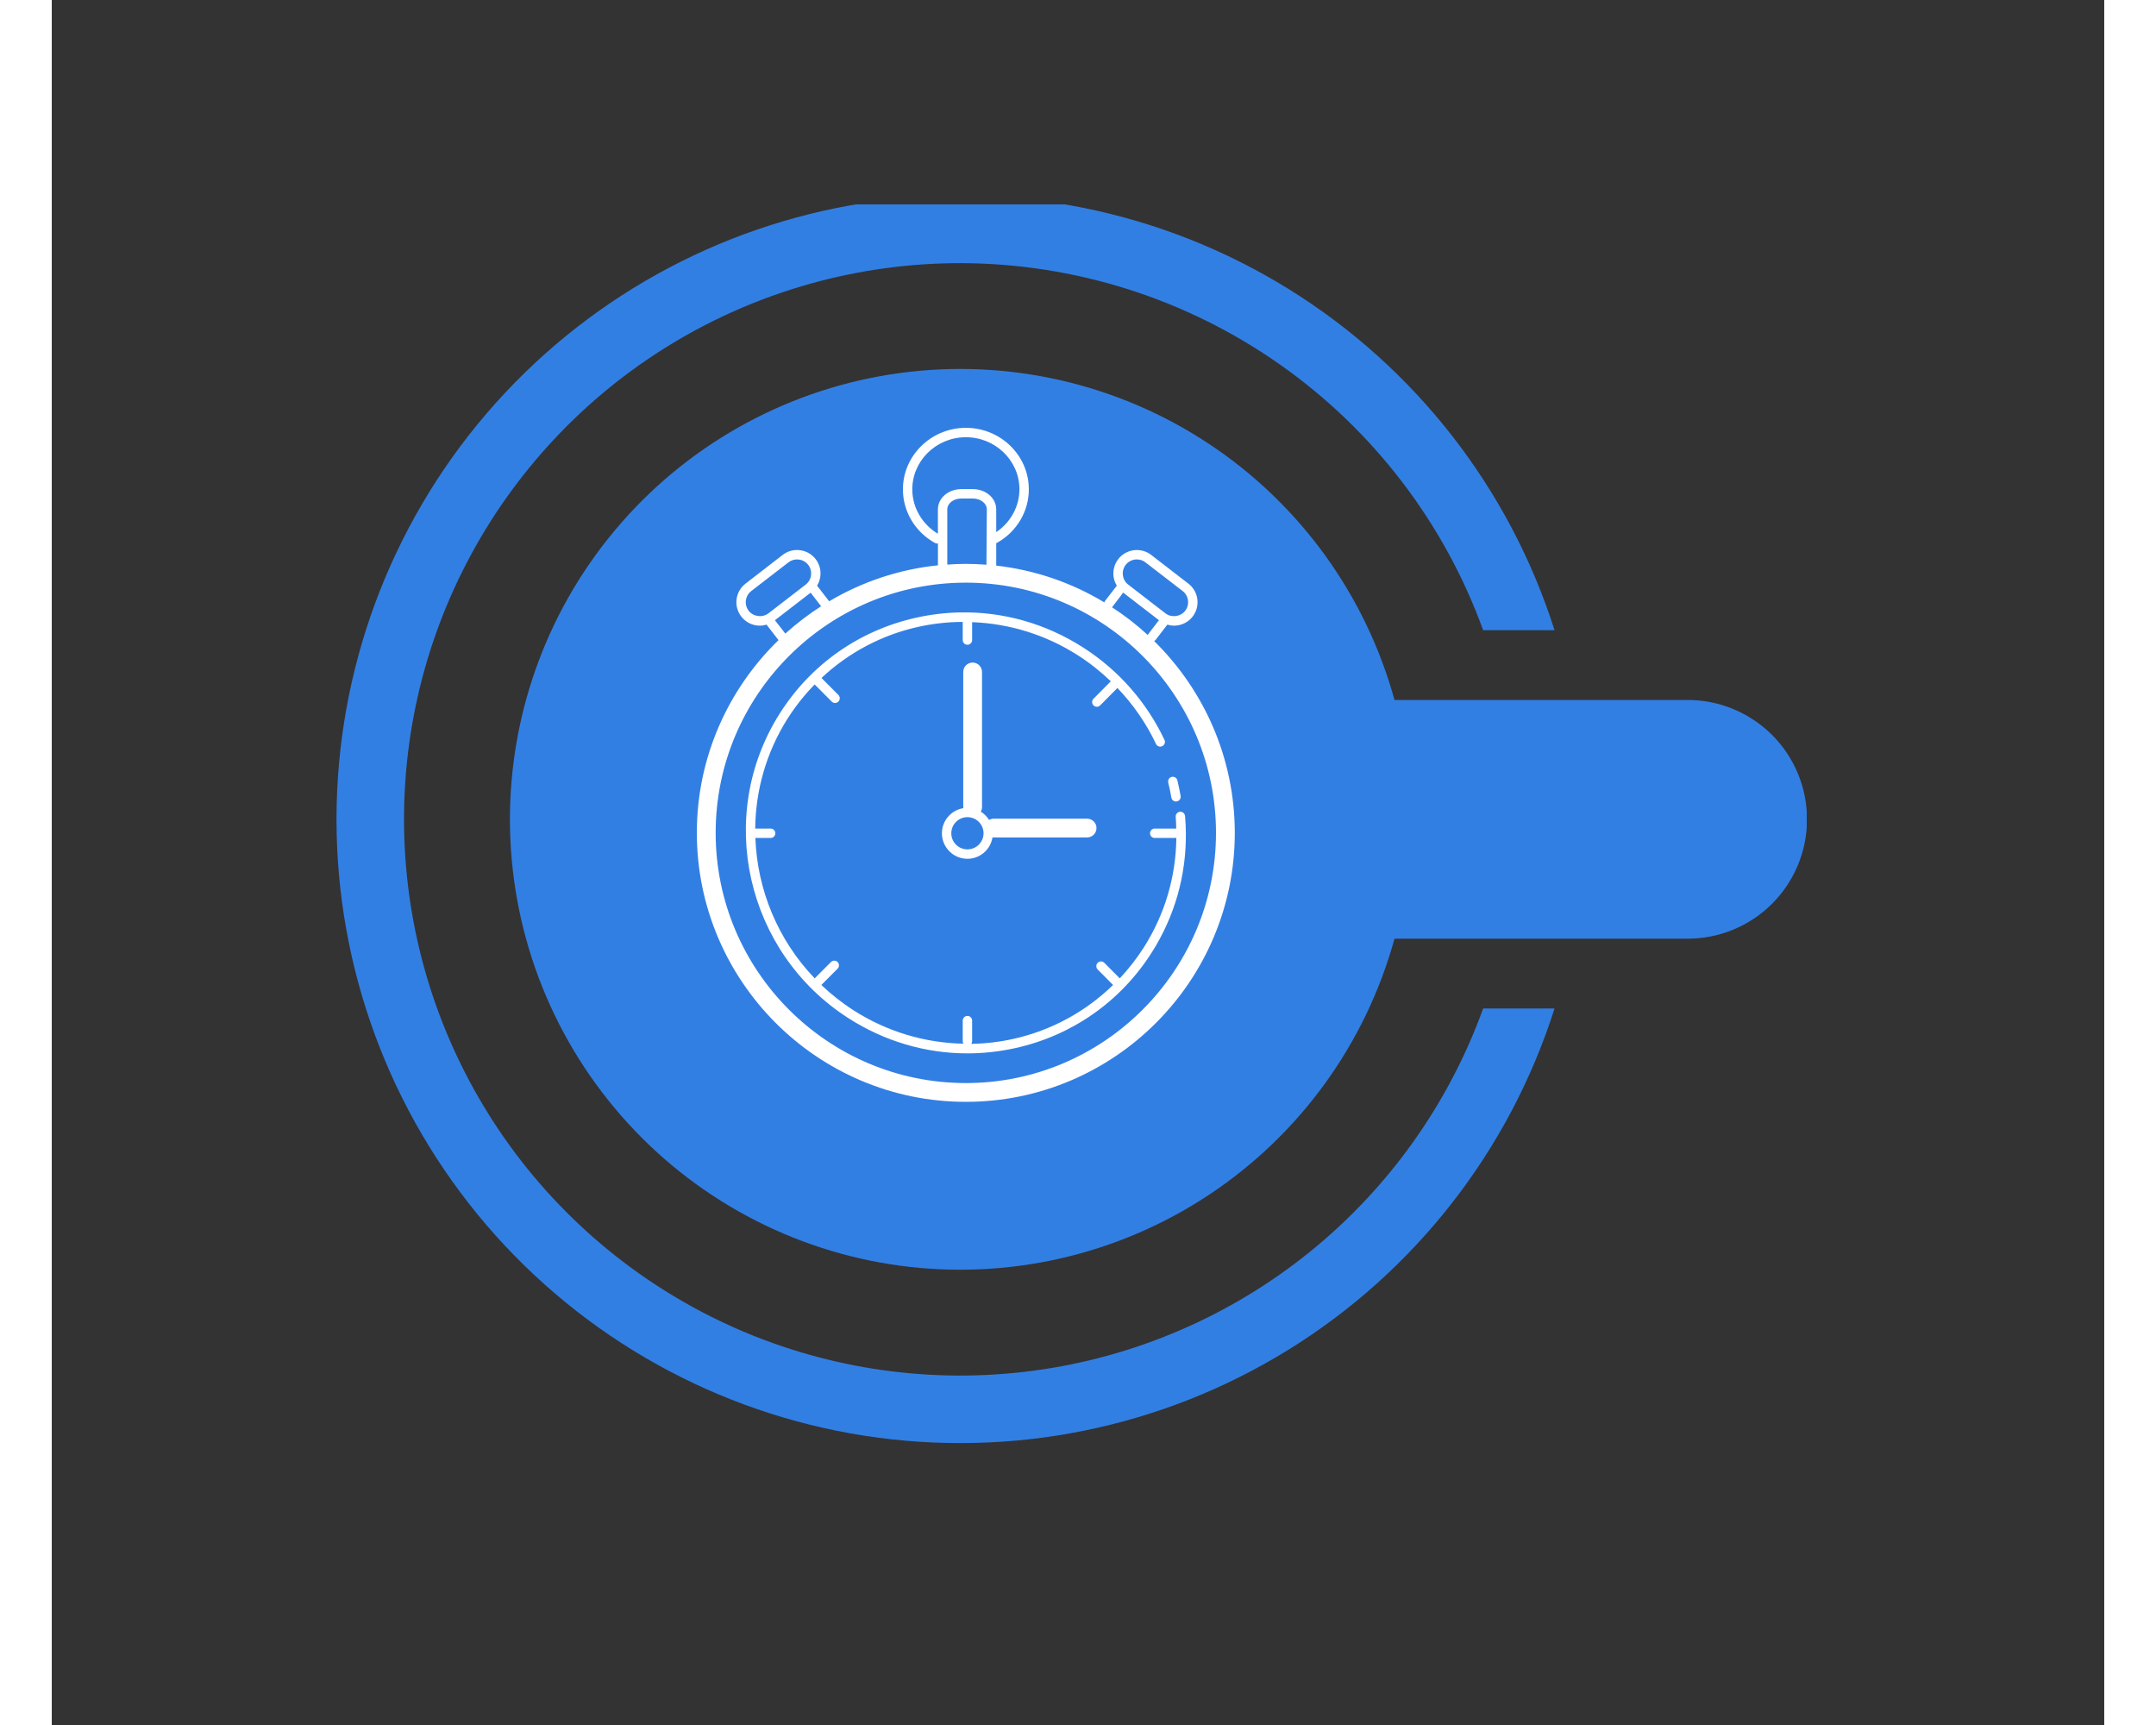
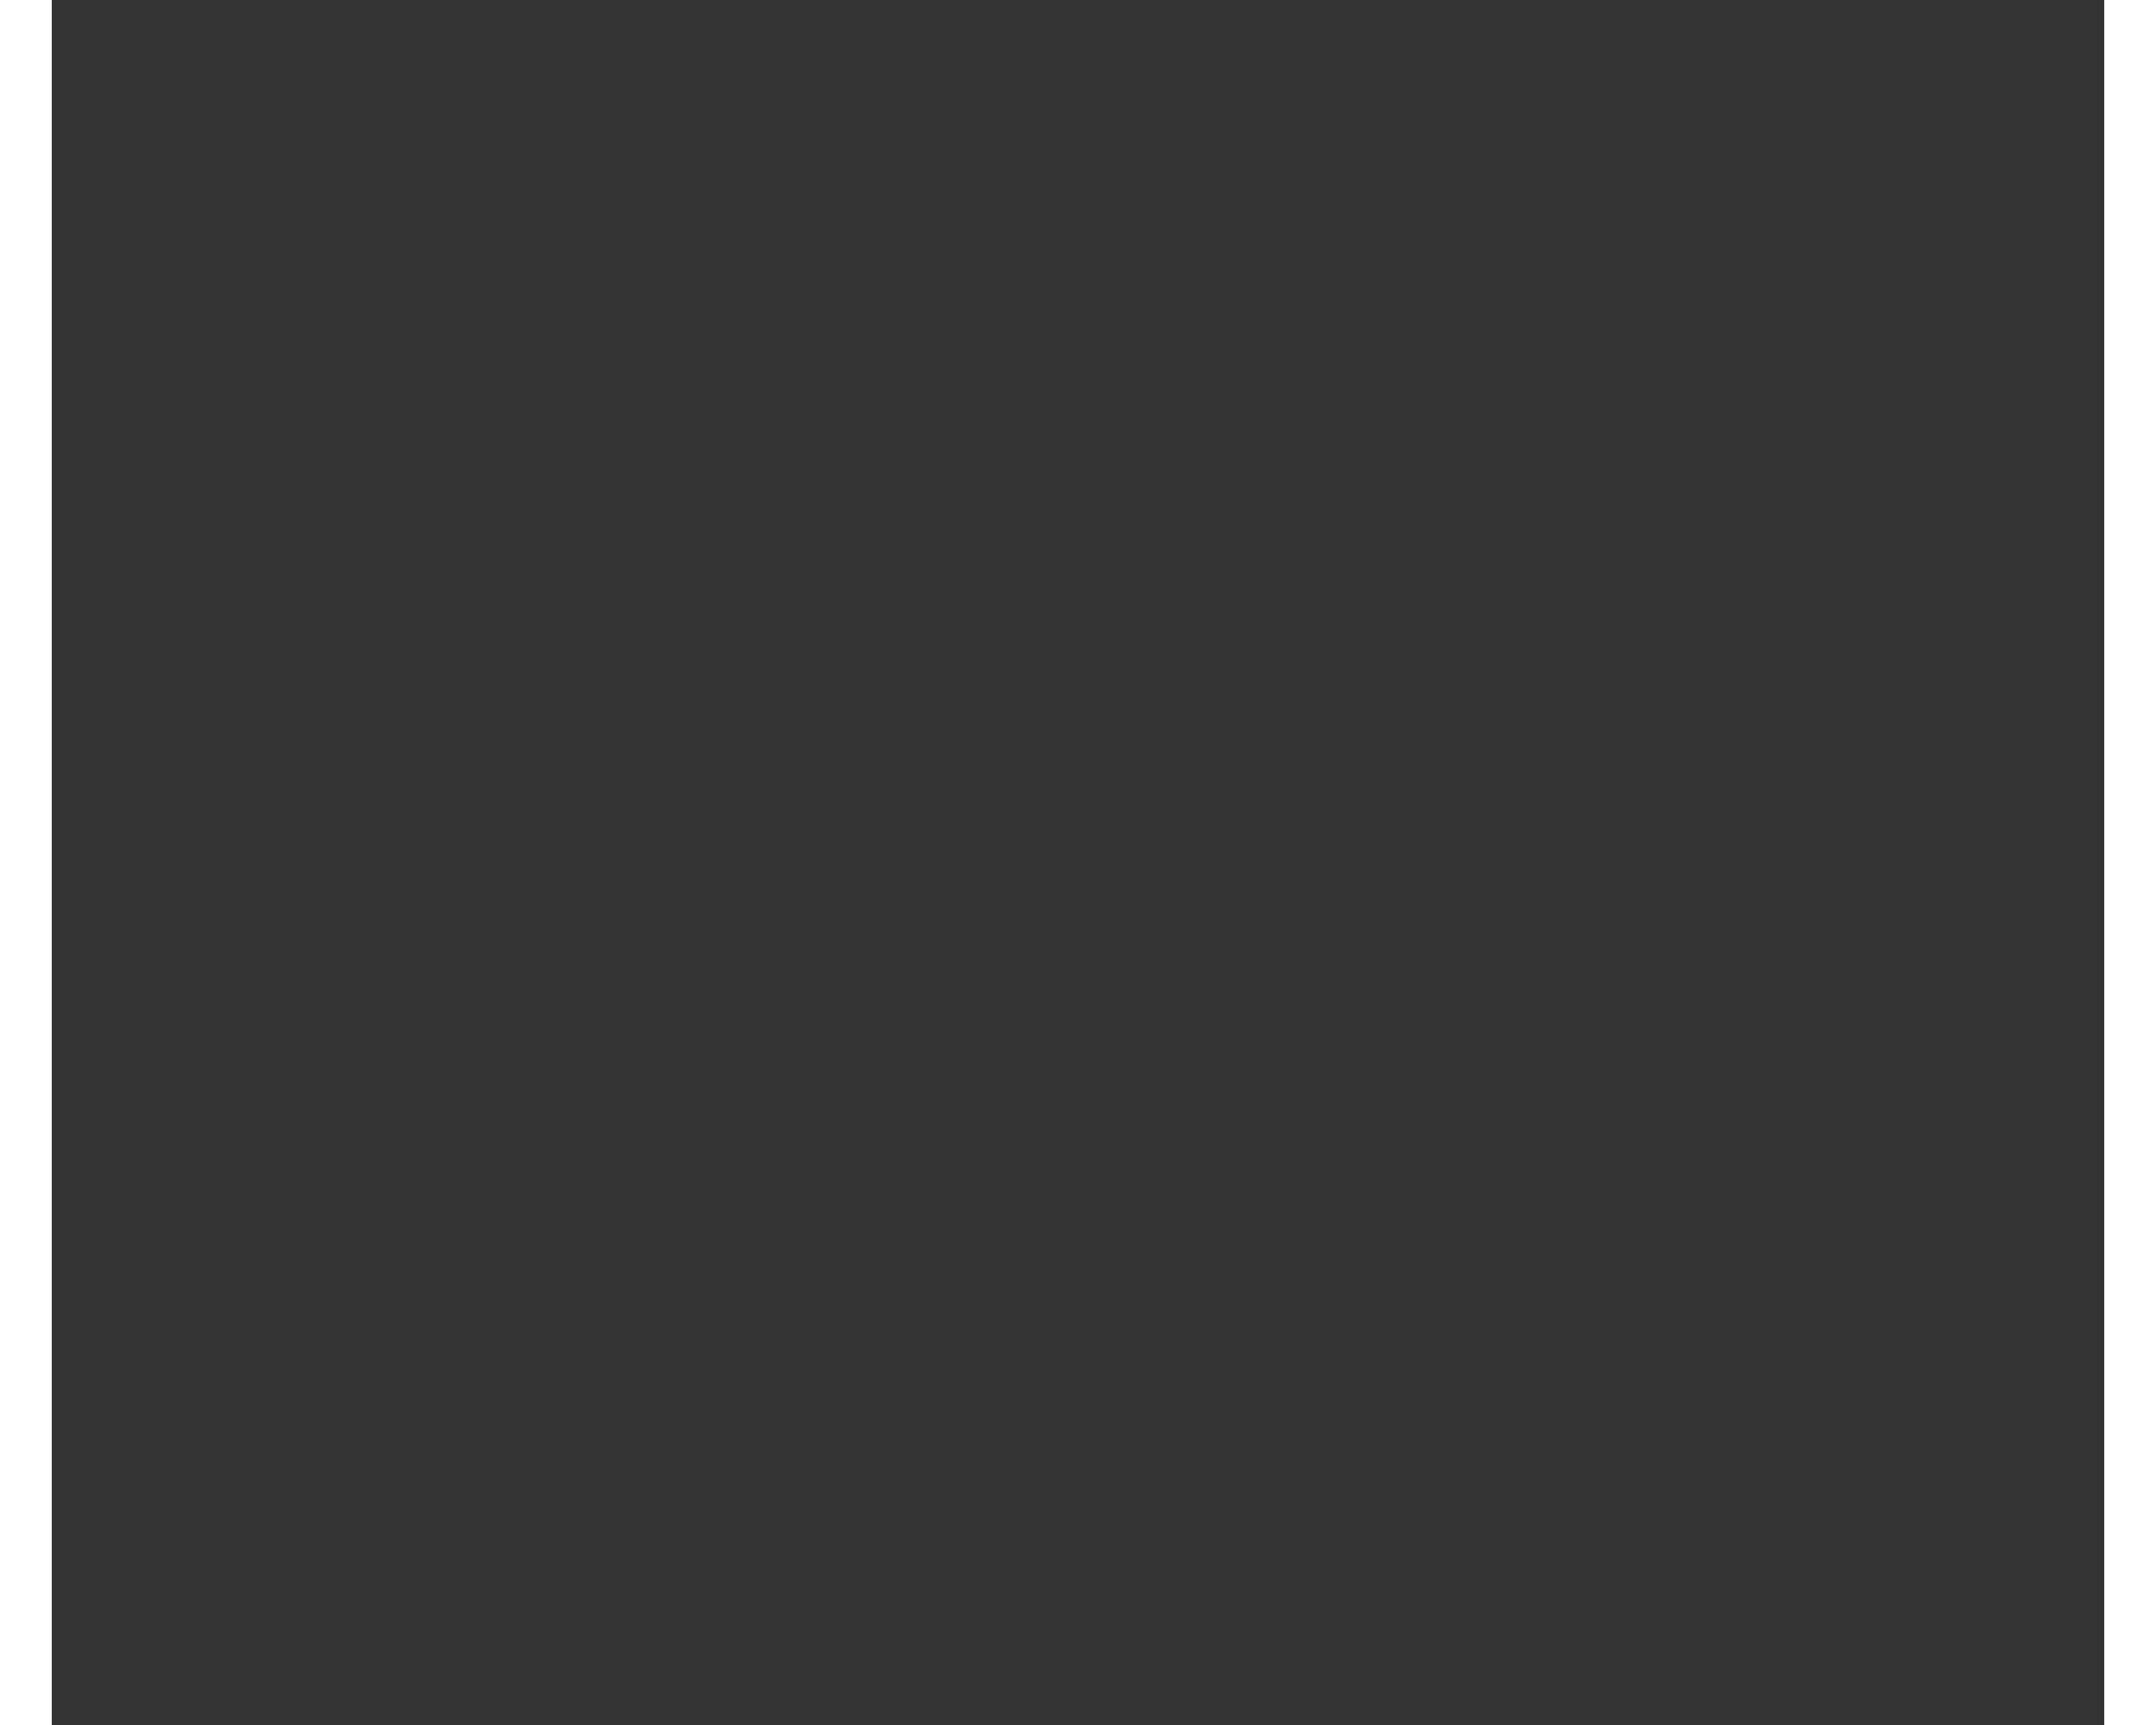
<svg xmlns="http://www.w3.org/2000/svg" width="250" zoomAndPan="magnify" viewBox="0 0 187.92 157.92" height="200" preserveAspectRatio="xMidYMid meet" version="1.0">
  <rect x="0" y="0" width="187.92" height="157.92" fill="#333333" stroke="none" />
  <defs>
    <clipPath id="2b356ee317">
      <path d="M 0.914 1.711 L 135.68 1.711 L 135.68 115.227 L 0.914 115.227 Z M 0.914 1.711 " clip-rule="nonzero" />
    </clipPath>
    <clipPath id="060bef749a">
      <path d="M 1.043 0.711 L 113 0.711 L 113 114.227 L 1.043 114.227 Z M 1.043 0.711 " clip-rule="nonzero" />
    </clipPath>
    <clipPath id="2170eee6dc">
      <path d="M 16 15 L 135.68 15 L 135.68 99 L 16 99 Z M 16 15 " clip-rule="nonzero" />
    </clipPath>
    <clipPath id="cb26e52d2d">
-       <rect x="0" width="136" y="0" height="115" />
-     </clipPath>
+       </clipPath>
    <clipPath id="72ed16eb42">
      <path d="M 34.094 22 L 83.758 22 L 83.758 84 L 34.094 84 Z M 34.094 22 " clip-rule="nonzero" />
    </clipPath>
    <clipPath id="2b0f8254b4">
      <rect x="0" width="136" y="0" height="116" />
    </clipPath>
  </defs>
  <g transform="matrix(1, 0, 0, 1, 25, 17)">
    <g clip-path="url(#2b0f8254b4)">
      <g clip-path="url(#2b356ee317)">
        <g transform="matrix(1, 0, 0, 1, -0, 1)">
          <g clip-path="url(#cb26e52d2d)">
            <g clip-path="url(#060bef749a)">
              <path fill="#327fe4" d="M 58.172 6.09 C 48.852 6.09 39.711 8.648 31.742 13.484 C 23.777 18.32 17.293 25.25 12.992 33.52 C 8.691 41.789 6.746 51.078 7.363 60.379 C 7.98 69.68 11.137 78.629 16.488 86.258 C 21.844 93.887 29.188 99.902 37.723 103.645 C 46.258 107.387 55.656 108.715 64.895 107.484 C 74.133 106.254 82.859 102.508 90.113 96.664 C 97.371 90.816 102.887 83.09 106.055 74.324 L 112.59 74.324 C 108.461 87.312 99.82 98.391 88.234 105.562 C 76.648 112.734 62.879 115.527 49.414 113.438 C 35.949 111.348 23.676 104.508 14.809 94.16 C 5.945 83.812 1.07 70.637 1.07 57.008 C 1.07 43.383 5.945 30.203 14.809 19.855 C 23.676 9.508 35.949 2.672 49.414 0.582 C 62.879 -1.512 76.648 1.281 88.234 8.453 C 99.82 15.629 108.461 26.707 112.59 39.691 L 106.055 39.691 C 102.488 29.855 95.977 21.352 87.41 15.344 C 78.844 9.332 68.637 6.102 58.172 6.09 Z M 58.172 6.09 " fill-opacity="1" fill-rule="nonzero" />
            </g>
            <g clip-path="url(#2170eee6dc)">
              <path fill="#327fe4" d="M 124.758 67.934 L 97.938 67.934 C 95.289 77.559 89.246 85.895 80.922 91.402 C 72.598 96.906 62.559 99.203 52.668 97.871 C 42.777 96.535 33.703 91.66 27.137 84.145 C 20.566 76.629 16.949 66.988 16.949 57.008 C 16.949 47.027 20.566 37.387 27.137 29.871 C 33.703 22.359 42.777 17.484 52.668 16.148 C 62.559 14.812 72.598 17.113 80.922 22.617 C 89.246 28.121 95.289 36.461 97.938 46.082 L 124.758 46.082 C 126.195 46.078 127.617 46.359 128.945 46.906 C 130.273 47.457 131.484 48.262 132.5 49.273 C 133.516 50.289 134.324 51.496 134.875 52.824 C 135.426 54.148 135.707 55.57 135.707 57.008 C 135.707 58.445 135.426 59.867 134.875 61.195 C 134.324 62.523 133.516 63.727 132.5 64.742 C 131.484 65.758 130.273 66.562 128.945 67.109 C 127.617 67.656 126.195 67.938 124.758 67.934 Z M 124.758 67.934 " fill-opacity="1" fill-rule="nonzero" />
            </g>
          </g>
        </g>
      </g>
      <g clip-path="url(#72ed16eb42)">
-         <path fill="#ffffff" d="M 58.613 22.168 C 55.438 22.215 52.887 24.777 52.93 27.879 C 52.957 29.883 54.086 31.734 55.875 32.711 C 55.957 32.758 56.047 32.766 56.137 32.754 L 56.137 34.754 C 52.527 35.125 49.152 36.285 46.176 38.047 L 45.07 36.617 C 45.223 36.363 45.328 36.078 45.367 35.777 C 45.441 35.207 45.289 34.641 44.941 34.188 C 44.59 33.734 44.086 33.445 43.516 33.371 C 42.934 33.293 42.379 33.449 41.926 33.797 L 38.52 36.43 C 37.582 37.152 37.406 38.504 38.129 39.441 C 38.539 39.973 39.156 40.277 39.832 40.277 C 40.043 40.277 40.246 40.242 40.445 40.184 L 41.539 41.602 C 36.934 46.078 34.062 52.332 34.062 59.246 C 34.062 72.824 45.109 83.871 58.691 83.871 C 72.27 83.871 83.316 72.824 83.316 59.246 C 83.312 52.379 80.484 46.16 75.934 41.691 C 75.98 41.652 76.031 41.621 76.07 41.574 L 77.141 40.184 C 77.336 40.242 77.543 40.277 77.754 40.277 C 78.426 40.277 79.047 39.973 79.457 39.445 C 79.805 38.988 79.961 38.426 79.887 37.855 C 79.812 37.285 79.523 36.781 79.066 36.43 L 75.66 33.801 C 75.207 33.449 74.645 33.301 74.07 33.371 C 73.5 33.445 72.996 33.734 72.645 34.188 C 72.297 34.641 72.145 35.203 72.215 35.777 C 72.254 36.082 72.359 36.363 72.516 36.617 L 71.441 38.008 C 71.41 38.051 71.398 38.102 71.371 38.148 C 68.418 36.363 65.059 35.188 61.473 34.781 L 61.473 32.719 C 61.488 32.711 61.504 32.715 61.52 32.707 C 63.363 31.691 64.488 29.777 64.457 27.719 C 64.414 24.613 61.793 22.125 58.613 22.168 Z M 58.625 23.027 C 61.332 22.992 63.559 25.102 63.598 27.73 C 63.617 29.328 62.809 30.816 61.473 31.715 L 61.473 29.641 C 61.473 28.598 60.523 27.777 59.316 27.777 L 58.289 27.777 C 57.082 27.777 56.133 28.598 56.133 29.641 L 56.133 31.863 C 54.707 31.012 53.812 29.5 53.789 27.867 C 53.75 25.238 55.922 23.066 58.625 23.027 Z M 58.289 28.637 L 59.316 28.637 C 60.043 28.637 60.613 29.078 60.613 29.641 L 60.578 34.699 C 59.953 34.652 59.328 34.621 58.691 34.621 C 58.121 34.621 57.555 34.648 56.992 34.688 L 56.992 29.641 C 56.992 29.078 57.562 28.637 58.289 28.637 Z M 43.234 34.215 C 43.289 34.215 43.344 34.219 43.402 34.227 C 43.746 34.27 44.051 34.441 44.262 34.715 C 44.469 34.984 44.559 35.324 44.516 35.664 C 44.473 36.008 44.301 36.309 44.027 36.52 L 40.621 39.148 C 40.066 39.57 39.23 39.461 38.809 38.918 C 38.375 38.355 38.48 37.543 39.043 37.109 L 42.453 34.48 C 42.68 34.305 42.949 34.215 43.234 34.215 Z M 74.352 34.215 C 74.637 34.215 74.906 34.305 75.133 34.48 L 78.543 37.109 C 78.816 37.32 78.988 37.625 79.031 37.965 C 79.074 38.309 78.984 38.645 78.773 38.918 C 78.355 39.465 77.512 39.57 76.969 39.152 L 73.559 36.52 C 73.285 36.312 73.113 36.008 73.07 35.668 C 73.023 35.324 73.117 34.984 73.324 34.715 C 73.535 34.441 73.84 34.27 74.18 34.223 C 74.238 34.215 74.297 34.215 74.352 34.215 Z M 58.691 36.34 C 71.32 36.34 81.594 46.617 81.594 59.246 C 81.594 71.875 71.32 82.152 58.691 82.152 C 46.059 82.152 35.785 71.875 35.785 59.246 C 35.785 46.613 46.059 36.34 58.691 36.34 Z M 73.09 37.246 L 76.371 39.777 L 75.398 41.047 L 75.352 41.137 C 74.336 40.199 73.238 39.348 72.074 38.594 L 72.121 38.535 L 72.871 37.555 C 72.938 37.445 73.02 37.352 73.09 37.246 Z M 44.48 37.258 L 45.441 38.5 C 44.281 39.246 43.184 40.082 42.164 41.004 L 41.211 39.781 Z M 58.137 39.066 C 56.816 39.094 55.488 39.25 54.168 39.543 C 48.953 40.695 44.508 43.812 41.652 48.32 C 35.723 57.672 38.543 70.184 47.934 76.207 C 51.25 78.336 55.012 79.434 58.836 79.434 C 60.293 79.434 61.758 79.273 63.211 78.953 C 68.426 77.801 72.871 74.684 75.727 70.176 C 77.809 66.887 78.871 63.152 78.836 59.293 C 78.836 59.289 78.84 59.285 78.84 59.285 C 78.84 59.277 78.836 59.273 78.836 59.27 C 78.828 58.75 78.809 58.23 78.762 57.707 C 78.742 57.473 78.531 57.289 78.297 57.316 C 78.062 57.336 77.887 57.547 77.906 57.781 C 77.938 58.141 77.945 58.496 77.953 58.852 L 75.984 58.852 C 75.746 58.852 75.555 59.047 75.555 59.285 C 75.555 59.52 75.746 59.715 75.984 59.715 L 77.965 59.715 C 77.922 63.262 76.918 66.684 75 69.715 C 74.344 70.746 73.598 71.695 72.785 72.566 L 71.371 71.145 C 71.203 70.977 70.93 70.973 70.762 71.145 C 70.594 71.312 70.594 71.582 70.758 71.75 L 72.172 73.172 C 69.664 75.613 66.531 77.336 63.023 78.113 C 61.75 78.395 60.465 78.543 59.191 78.566 C 59.234 78.5 59.266 78.426 59.266 78.34 L 59.266 76.434 C 59.266 76.199 59.07 76.004 58.836 76.004 C 58.598 76.004 58.406 76.199 58.406 76.434 L 58.406 78.34 C 58.406 78.418 58.426 78.484 58.461 78.547 C 54.93 78.477 51.465 77.449 48.398 75.484 C 47.328 74.797 46.352 74.02 45.461 73.172 L 46.949 71.68 C 47.117 71.512 47.117 71.238 46.949 71.07 C 46.781 70.902 46.508 70.906 46.34 71.074 L 44.852 72.566 C 41.477 69.051 39.586 64.434 39.422 59.715 L 40.82 59.715 C 41.055 59.715 41.25 59.523 41.25 59.285 C 41.25 59.047 41.055 58.855 40.82 58.855 L 39.406 58.855 C 39.438 55.391 40.398 51.902 42.375 48.777 C 43.098 47.641 43.93 46.602 44.848 45.66 L 46.414 47.23 C 46.496 47.316 46.605 47.355 46.715 47.355 C 46.824 47.355 46.938 47.316 47.02 47.23 C 47.188 47.062 47.191 46.789 47.023 46.621 L 45.473 45.066 C 47.934 42.762 50.965 41.129 54.352 40.383 C 55.699 40.082 57.055 39.941 58.406 39.934 L 58.406 41.598 C 58.406 41.836 58.598 42.027 58.836 42.027 C 59.07 42.027 59.266 41.836 59.266 41.598 L 59.266 39.957 C 62.676 40.086 66.012 41.105 68.977 43.008 C 70.055 43.699 71.051 44.496 71.965 45.371 L 70.379 46.969 C 70.211 47.141 70.211 47.41 70.379 47.578 C 70.465 47.66 70.574 47.703 70.684 47.703 C 70.793 47.703 70.906 47.66 70.988 47.578 L 72.57 45.984 C 74.008 47.488 75.203 49.207 76.102 51.105 C 76.203 51.32 76.457 51.414 76.672 51.309 C 76.887 51.207 76.98 50.953 76.879 50.738 C 75.246 47.281 72.676 44.359 69.445 42.285 C 66.012 40.082 62.102 38.984 58.137 39.066 Z M 59.312 43.656 C 58.836 43.656 58.453 44.039 58.453 44.516 L 58.453 56.902 C 58.453 56.93 58.465 56.957 58.469 56.984 C 57.355 57.164 56.5 58.121 56.5 59.285 C 56.5 60.57 57.547 61.621 58.836 61.621 C 59.996 61.621 60.957 60.766 61.133 59.652 C 61.164 59.652 61.188 59.668 61.215 59.668 L 69.793 59.668 C 70.266 59.668 70.652 59.281 70.652 58.809 C 70.652 58.332 70.266 57.949 69.793 57.949 L 61.215 57.949 C 61.066 57.949 60.938 57.996 60.816 58.062 C 60.625 57.754 60.367 57.492 60.059 57.305 C 60.125 57.184 60.172 57.051 60.172 56.902 L 60.172 44.516 C 60.172 44.039 59.785 43.656 59.312 43.656 Z M 77.707 54.113 C 77.652 54.105 77.598 54.109 77.539 54.121 C 77.309 54.18 77.168 54.41 77.223 54.645 C 77.336 55.098 77.43 55.555 77.508 56.016 C 77.543 56.227 77.727 56.375 77.93 56.375 C 77.957 56.375 77.98 56.371 78.004 56.367 C 78.238 56.328 78.395 56.105 78.355 55.871 C 78.273 55.391 78.172 54.914 78.059 54.438 C 78.016 54.266 77.875 54.141 77.707 54.113 Z M 58.836 57.809 C 59.648 57.809 60.312 58.469 60.312 59.285 C 60.312 60.098 59.648 60.758 58.836 60.758 C 58.02 60.758 57.359 60.098 57.359 59.285 C 57.359 58.469 58.02 57.809 58.836 57.809 Z M 58.836 57.809 " fill-opacity="1" fill-rule="nonzero" />
-       </g>
+         </g>
    </g>
  </g>
</svg>